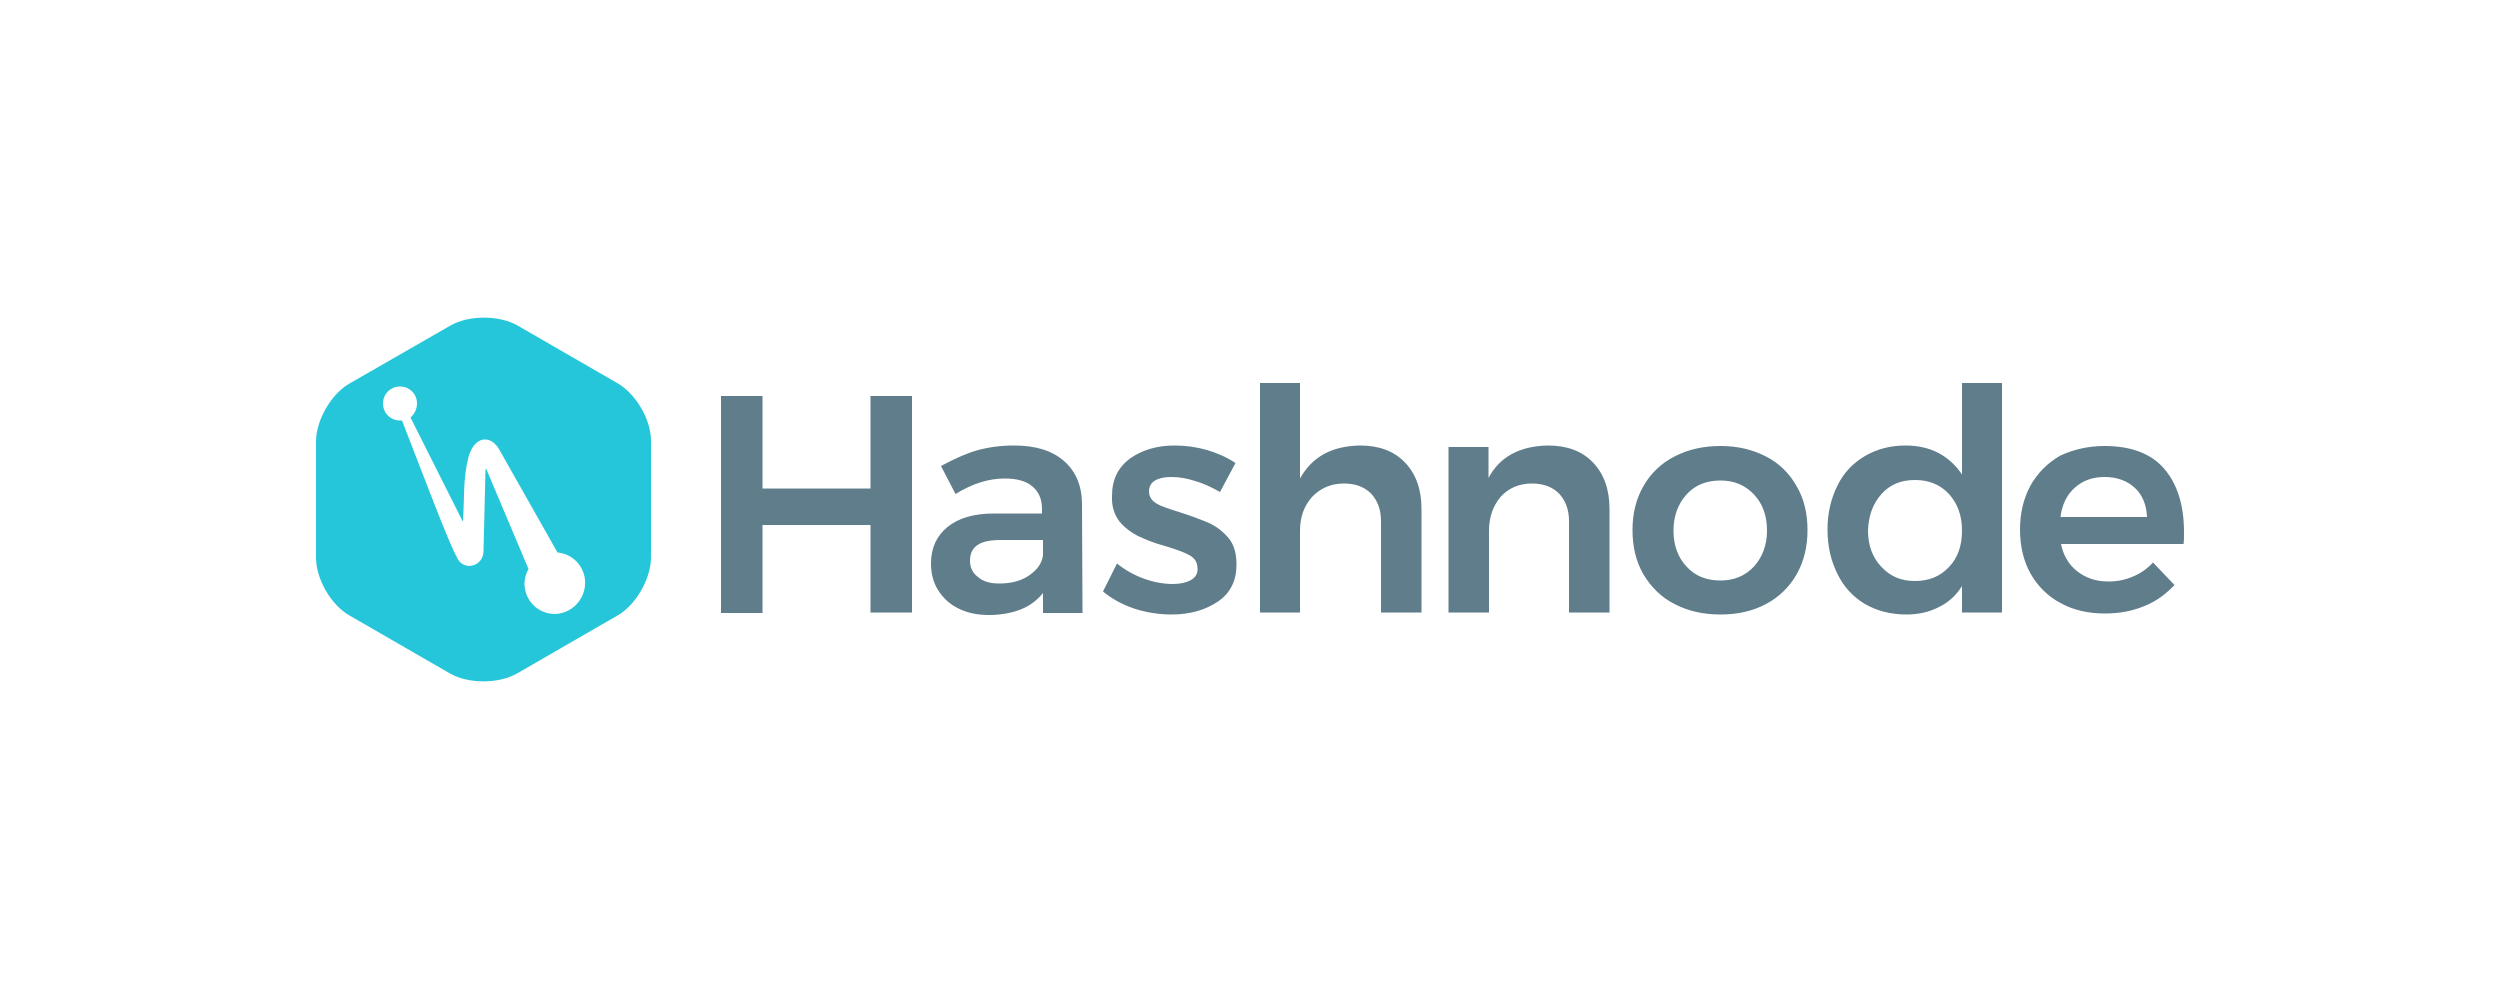
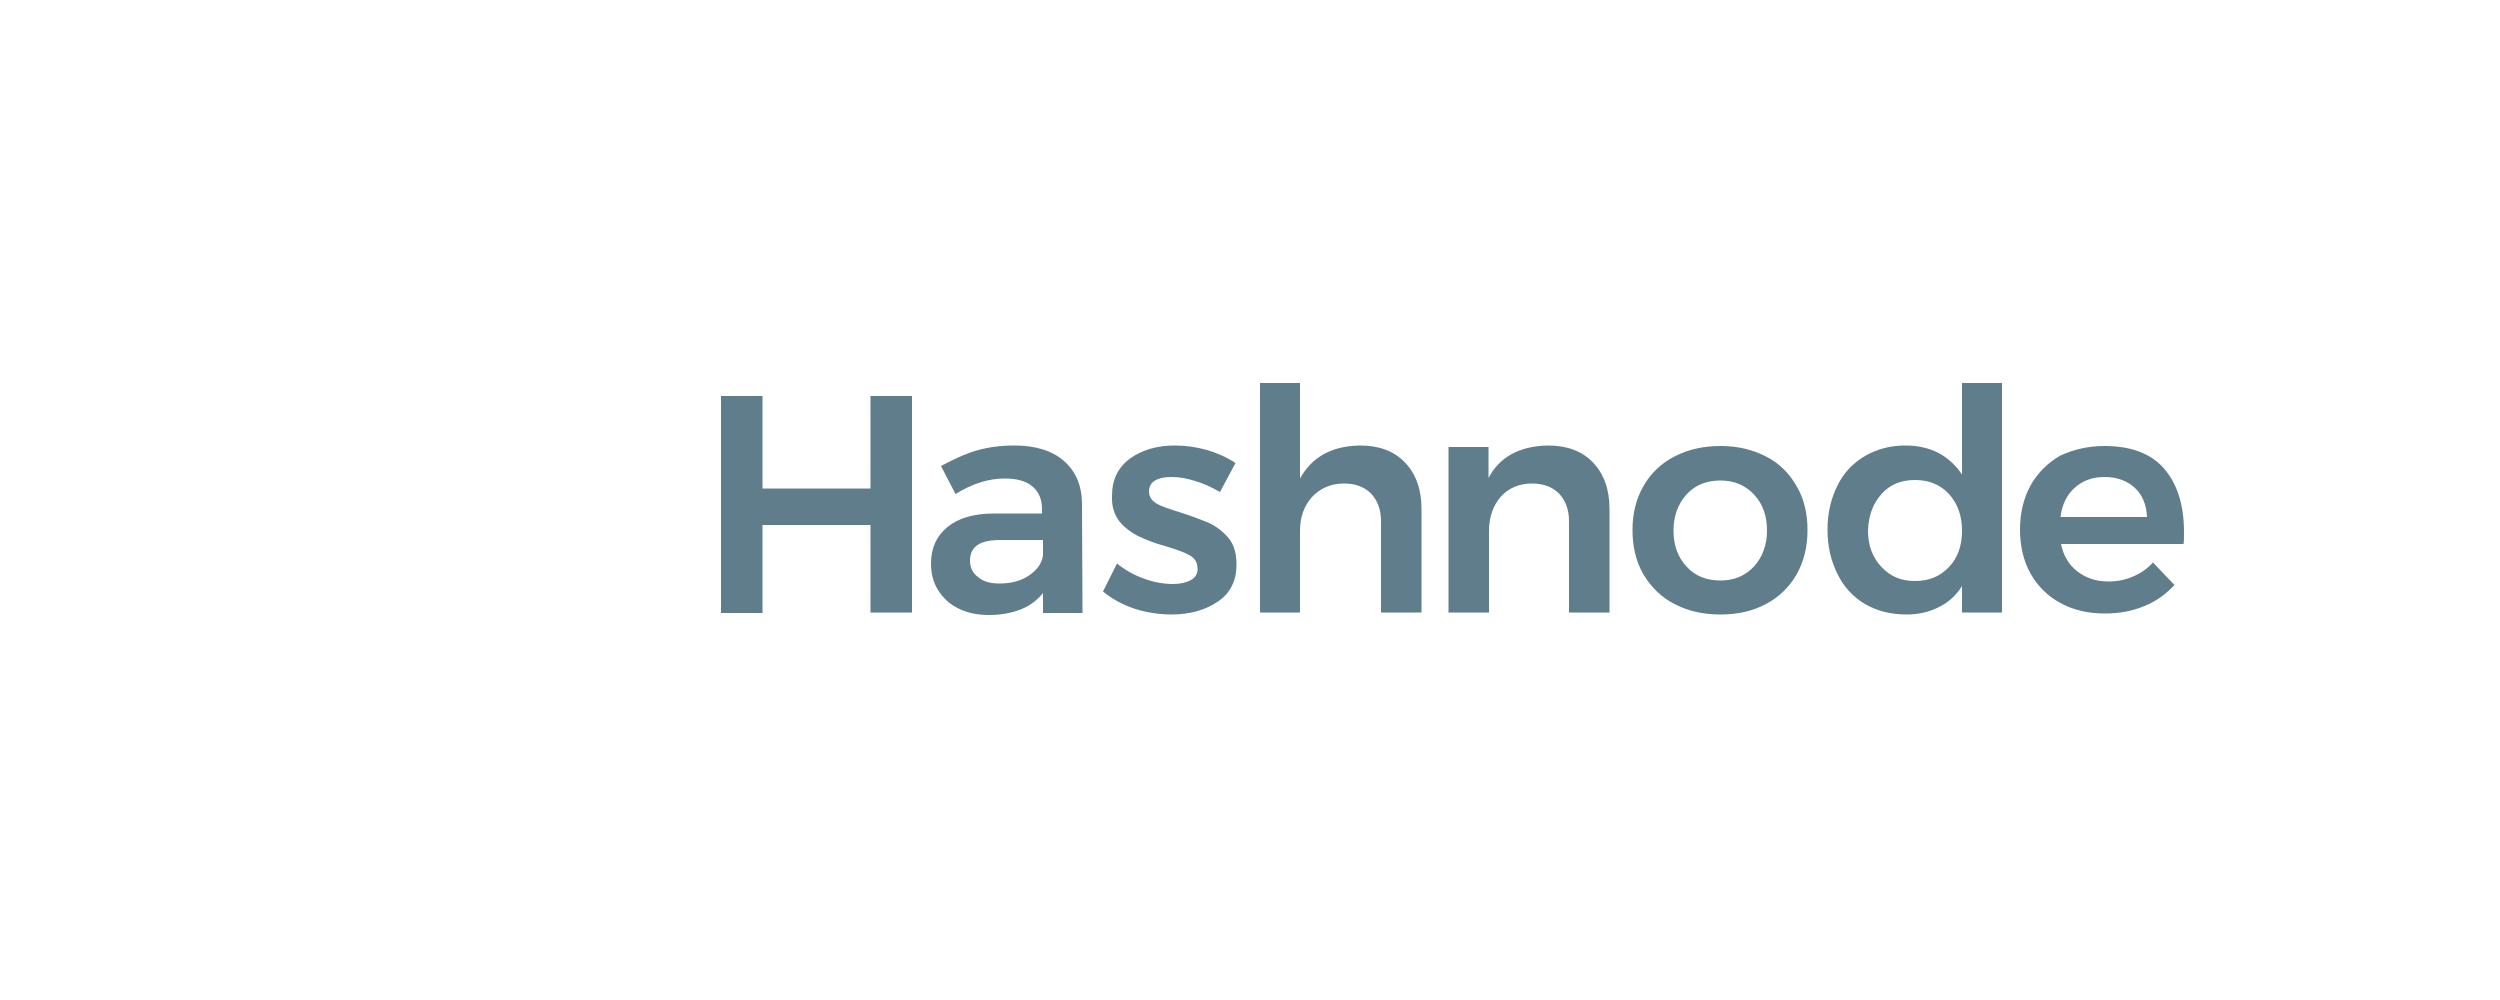
<svg xmlns="http://www.w3.org/2000/svg" viewBox="0 0 500 200">
-   <path d="M123.6 76.7l-20.1-11.6c-3.7-2.1-9.7-2.1-13.4 0L69.9 76.7c-3.7 2.1-6.7 7.4-6.7 11.6v23.2c0 4.3 3 9.5 6.7 11.6L90 134.7c3.7 2.1 9.7 2.1 13.4 0l20.1-11.6c3.7-2.1 6.7-7.4 6.7-11.6V88.4c.1-4.3-2.9-9.5-6.6-11.7zM111 122.8c-3.4 0-6.1-2.7-6.1-6.1 0-1 .3-2 .8-2.9l-8.4-19.9c0-.1-.2-.1-.2 0l-.4 16.4c-.1 3.1-4.1 4-5.3 1.2-1.7-3-6.6-16.1-11-27.4H80c-1.9 0-3.4-1.5-3.4-3.4s1.5-3.4 3.4-3.4 3.4 1.5 3.4 3.4c0 1.1-.5 2.1-1.3 2.8l10.4 20.7h.1v-.1c.3-4.7 0-8.5 1.1-12.7 1.2-4.3 4.5-4.5 6.2-1.4l11.6 20.5c3.4.3 5.8 3.3 5.5 6.6-.3 3.2-2.9 5.6-6 5.7z" fill="#26c6da" />
  <path d="M144.2 79.2h8.3v18.5h21.6V79.2h8.3v43.3h-8.3V105h-21.6v17.6h-8.3V79.2zm64.4 43.4v-4c-1.2 1.5-2.7 2.6-4.5 3.3-1.8.7-3.9 1.1-6.3 1.1-2.3 0-4.3-.4-6.1-1.3-1.7-.8-3.1-2.1-4.1-3.7-1-1.6-1.4-3.4-1.4-5.3 0-3.1 1.1-5.5 3.3-7.3 2.2-1.8 5.3-2.7 9.3-2.7h9.6v-.9c0-1.9-.6-3.4-1.9-4.5-1.3-1.1-3.1-1.6-5.6-1.6-3.1 0-6.4 1-9.8 3.1l-2.9-5.6c2.6-1.4 5-2.5 7.1-3.1 2.1-.6 4.6-1 7.5-1 4.3 0 7.6 1 10 3.1 2.4 2.1 3.6 5 3.6 8.7l.1 21.7h-7.9zm-8.7-5.9c2.3 0 4.3-.5 5.9-1.6 1.6-1.1 2.6-2.4 2.8-4.1v-3h-8.4c-2.1 0-3.7.3-4.7 1s-1.5 1.7-1.5 3.1c0 1.4.5 2.5 1.6 3.3 1 .9 2.4 1.3 4.3 1.3zM244 98.4c-1.6-.9-3.2-1.7-5-2.2-1.5-.5-3.1-.8-4.7-.8-1.4 0-2.4.2-3.3.7-.8.5-1.2 1.2-1.2 2.2 0 1 .5 1.8 1.5 2.4 1 .6 2.6 1.1 4.8 1.8 1.9.6 3.8 1.3 5.7 2.1 1.5.7 2.8 1.7 3.9 3s1.6 3.1 1.6 5.3c0 3.2-1.2 5.7-3.7 7.4s-5.6 2.6-9.3 2.6c-2.5 0-5.1-.4-7.5-1.2-2.4-.8-4.5-2-6.2-3.4l2.8-5.6c1.6 1.3 3.4 2.3 5.3 3 1.9.7 3.9 1.1 5.9 1.1 1.5 0 2.7-.3 3.6-.8.9-.5 1.4-1.4 1.3-2.3 0-1.2-.5-2-1.5-2.6-1-.6-2.7-1.2-5-1.9-1.9-.5-3.7-1.2-5.4-2-1.4-.7-2.7-1.7-3.7-2.9-1-1.3-1.6-3-1.5-5.1 0-3.3 1.2-5.7 3.6-7.5 2.4-1.7 5.4-2.6 8.9-2.6 2.2 0 4.4.3 6.5.9 2 .6 3.9 1.4 5.7 2.6l-3.1 5.8zm28-9.3c3.8 0 6.8 1.1 9 3.4s3.3 5.4 3.3 9.3v20.7h-8.1v-18.3c0-2.3-.7-4.1-2-5.5-1.3-1.3-3.1-2-5.4-2-2.7 0-4.8 1-6.4 2.7-1.6 1.8-2.4 4-2.4 6.8v16.3h-8V76.6h8v19.1c2.4-4.3 6.3-6.5 12-6.6zm37.6 0c3.8 0 6.8 1.1 9 3.4s3.3 5.4 3.3 9.3v20.7h-8.1v-18.3c0-2.3-.7-4.1-2-5.5-1.3-1.3-3.1-2-5.4-2-2.7 0-4.8 1-6.3 2.7-1.5 1.8-2.3 4-2.3 6.8v16.3h-8.1V89.4h8v6.2c2.2-4.2 6.2-6.4 11.9-6.5zm34.5.1c3.4 0 6.4.7 9.1 2.1 2.6 1.3 4.7 3.4 6.1 5.9 1.5 2.5 2.2 5.5 2.2 8.8 0 3.3-.7 6.3-2.2 8.9-1.4 2.5-3.6 4.6-6.1 5.9-2.6 1.4-5.6 2.1-9.1 2.1s-6.5-.7-9.2-2.1c-2.6-1.3-4.7-3.4-6.2-5.9-1.5-2.6-2.2-5.5-2.2-8.9 0-3.3.7-6.2 2.2-8.8 1.4-2.5 3.6-4.6 6.2-5.9 2.7-1.4 5.7-2.1 9.2-2.1zm0 6.9c-2.8 0-5.1.9-6.8 2.8-1.7 1.9-2.6 4.3-2.6 7.2 0 3 .9 5.4 2.6 7.2 1.7 1.9 4 2.8 6.8 2.8 2.7 0 4.9-.9 6.7-2.8 1.7-1.9 2.6-4.3 2.6-7.2 0-3-.9-5.4-2.6-7.2-1.8-1.9-4-2.8-6.7-2.8zm56.3-19.5v45.9h-8v-5.3c-1.1 1.8-2.7 3.3-4.6 4.2-1.9 1-4.1 1.5-6.5 1.5-3.1 0-5.9-.7-8.3-2.1-2.4-1.4-4.3-3.5-5.5-6-1.3-2.6-2-5.5-2-8.9 0-3.3.7-6.2 2-8.8 1.2-2.5 3.1-4.5 5.5-5.9 2.4-1.4 5.1-2.1 8.1-2.1 2.5 0 4.7.5 6.6 1.5 1.9 1 3.5 2.5 4.7 4.3V76.6h8zM383 116.2c2.8 0 5-.9 6.8-2.8 1.8-1.9 2.6-4.3 2.6-7.3s-.9-5.4-2.6-7.3c-1.8-1.9-4-2.8-6.8-2.8s-5 .9-6.7 2.8c-1.7 1.9-2.6 4.3-2.7 7.3 0 3 .9 5.4 2.7 7.3s3.9 2.8 6.7 2.8zm37.9-27c5.3 0 9.3 1.5 11.9 4.5s4 7.2 4 12.7c0 1.1 0 1.9-.1 2.4h-24.5c.5 2.4 1.6 4.2 3.3 5.5 1.7 1.3 3.7 2 6.2 2 1.7 0 3.3-.3 4.9-1 1.5-.6 2.9-1.6 4-2.8l4.3 4.5c-1.7 1.8-3.7 3.3-6 4.2-2.4 1-5 1.5-7.9 1.5-3.4 0-6.4-.7-8.9-2.1-2.5-1.3-4.6-3.4-6-5.9-1.4-2.5-2.1-5.5-2.1-8.8 0-3.3.7-6.2 2.1-8.8 1.4-2.5 3.5-4.6 6-6 2.6-1.2 5.5-1.9 8.8-1.9zm8.5 14.2c-.1-2.4-.9-4.4-2.4-5.8-1.5-1.4-3.5-2.2-6.1-2.2-2.4 0-4.3.7-5.9 2.1-1.6 1.4-2.6 3.4-2.9 5.9h17.3z" fill="#607d8b" />
</svg>